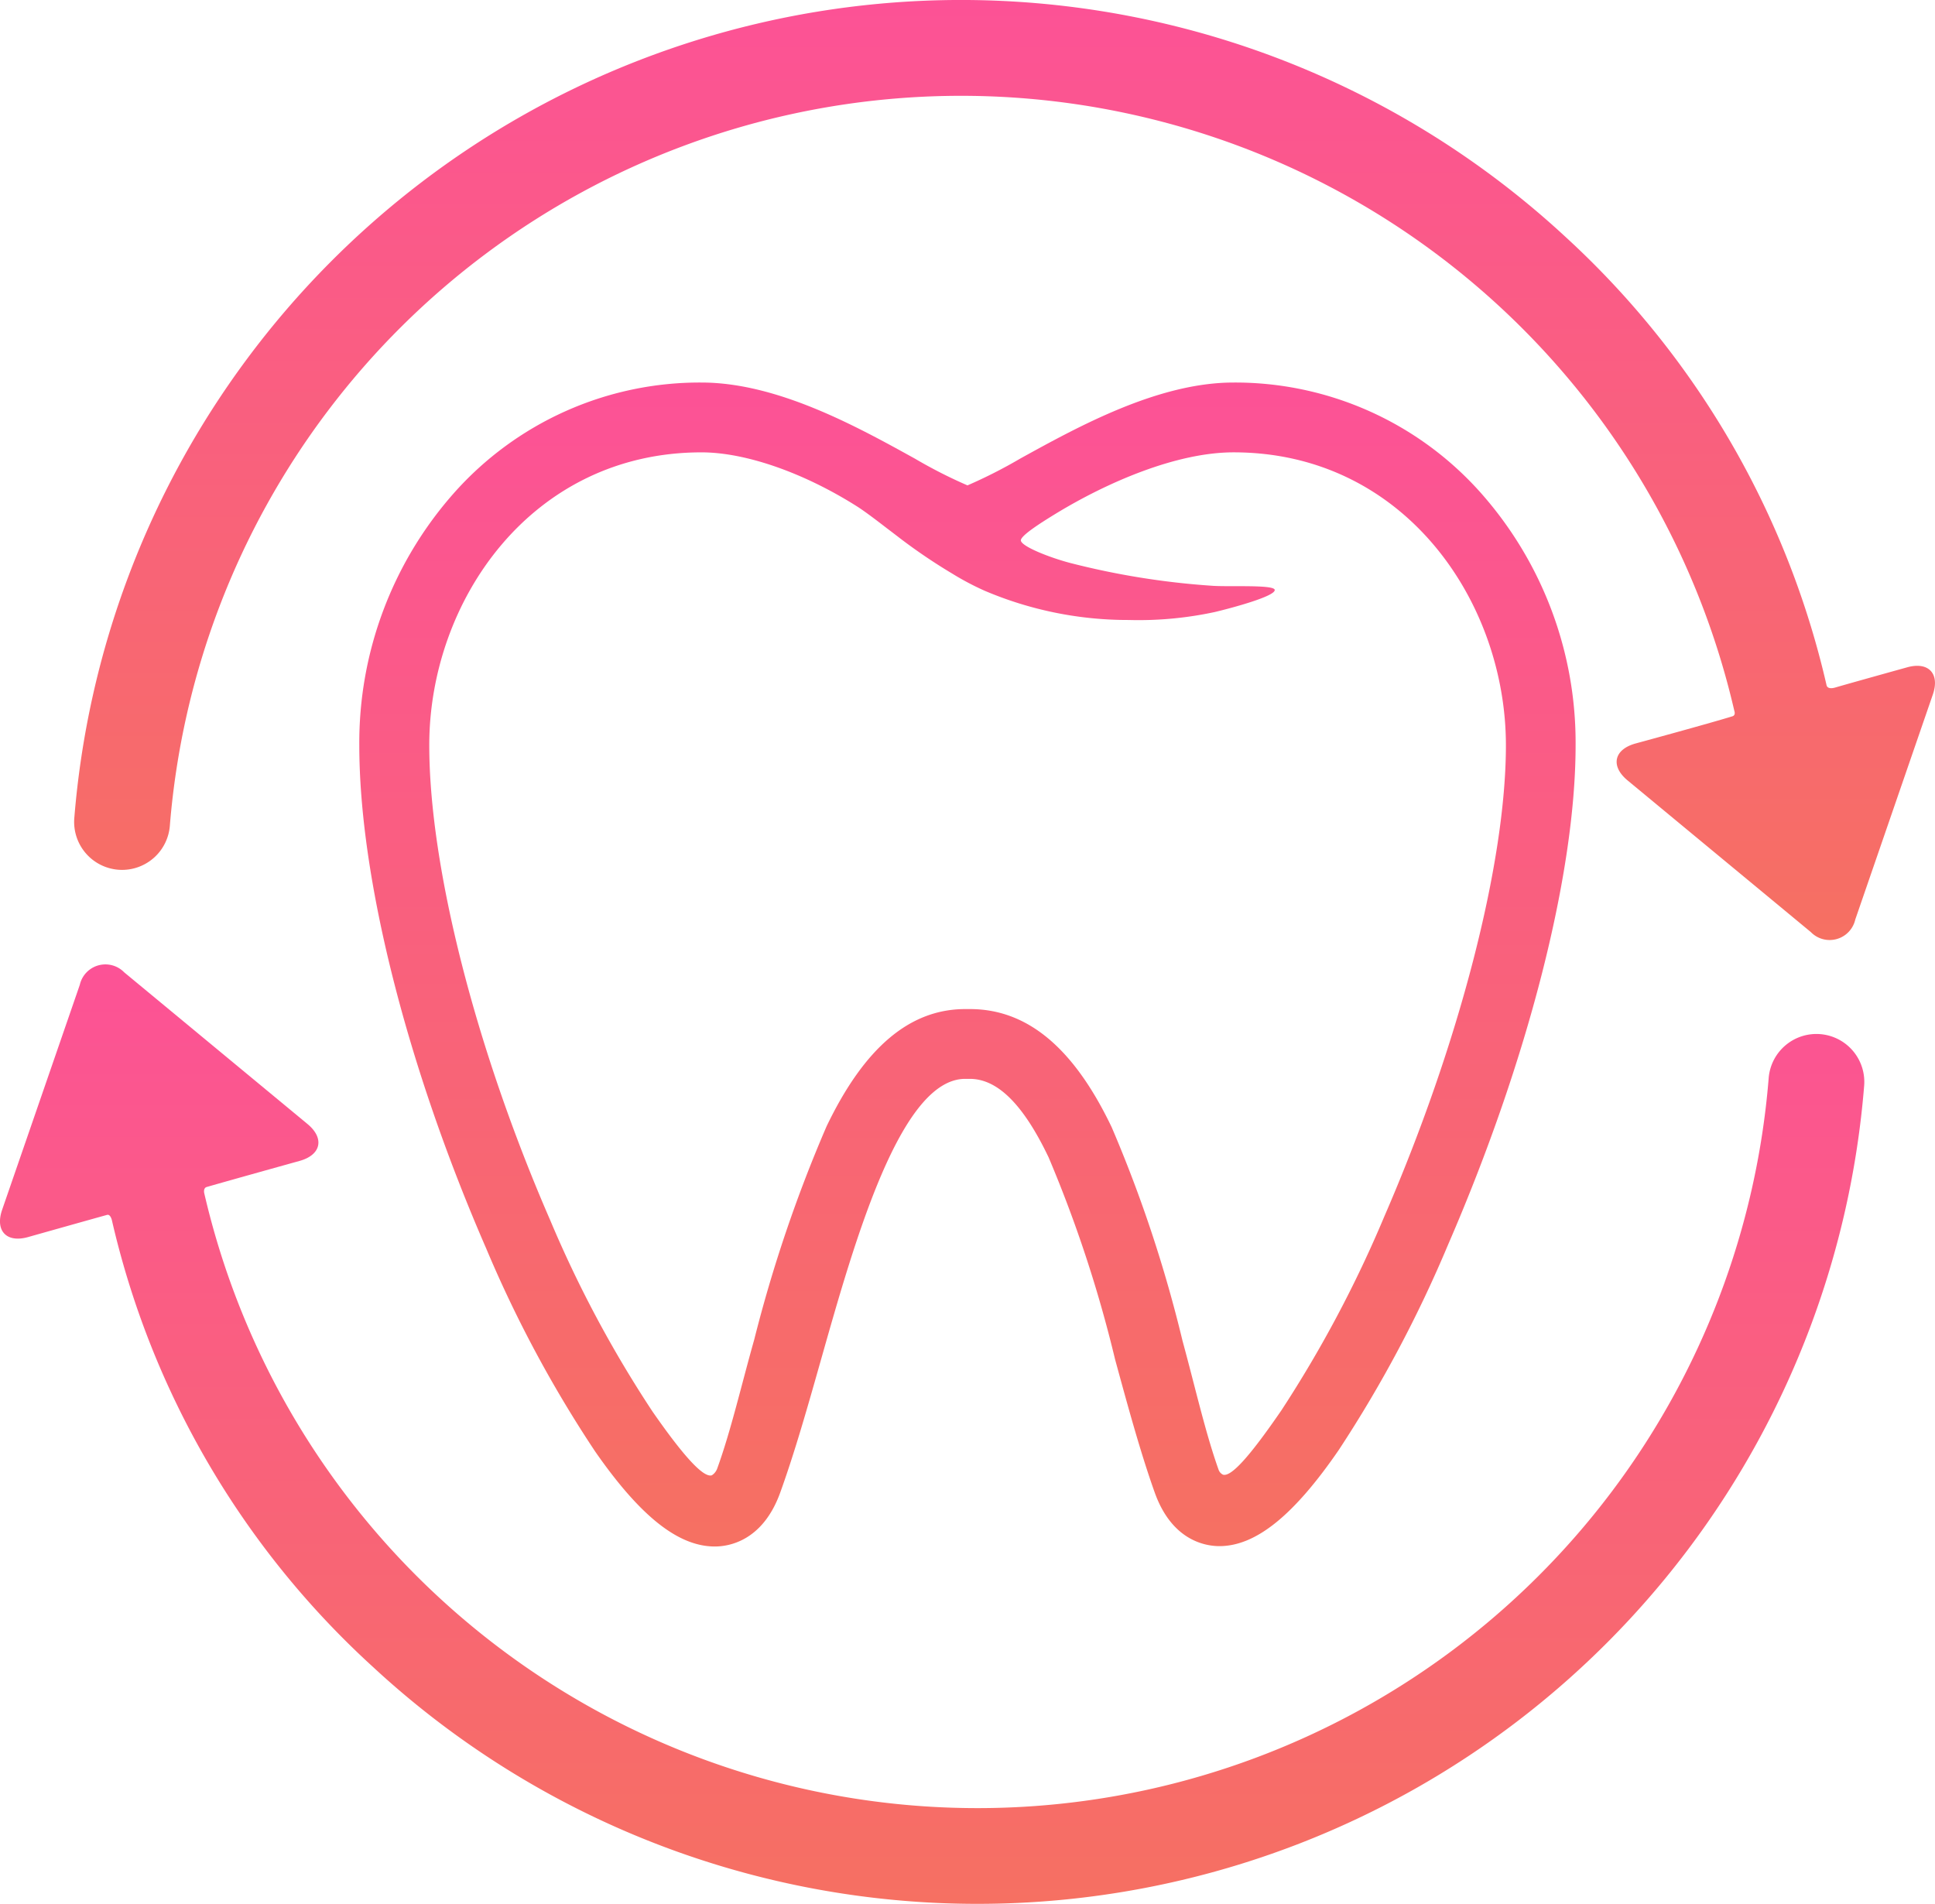
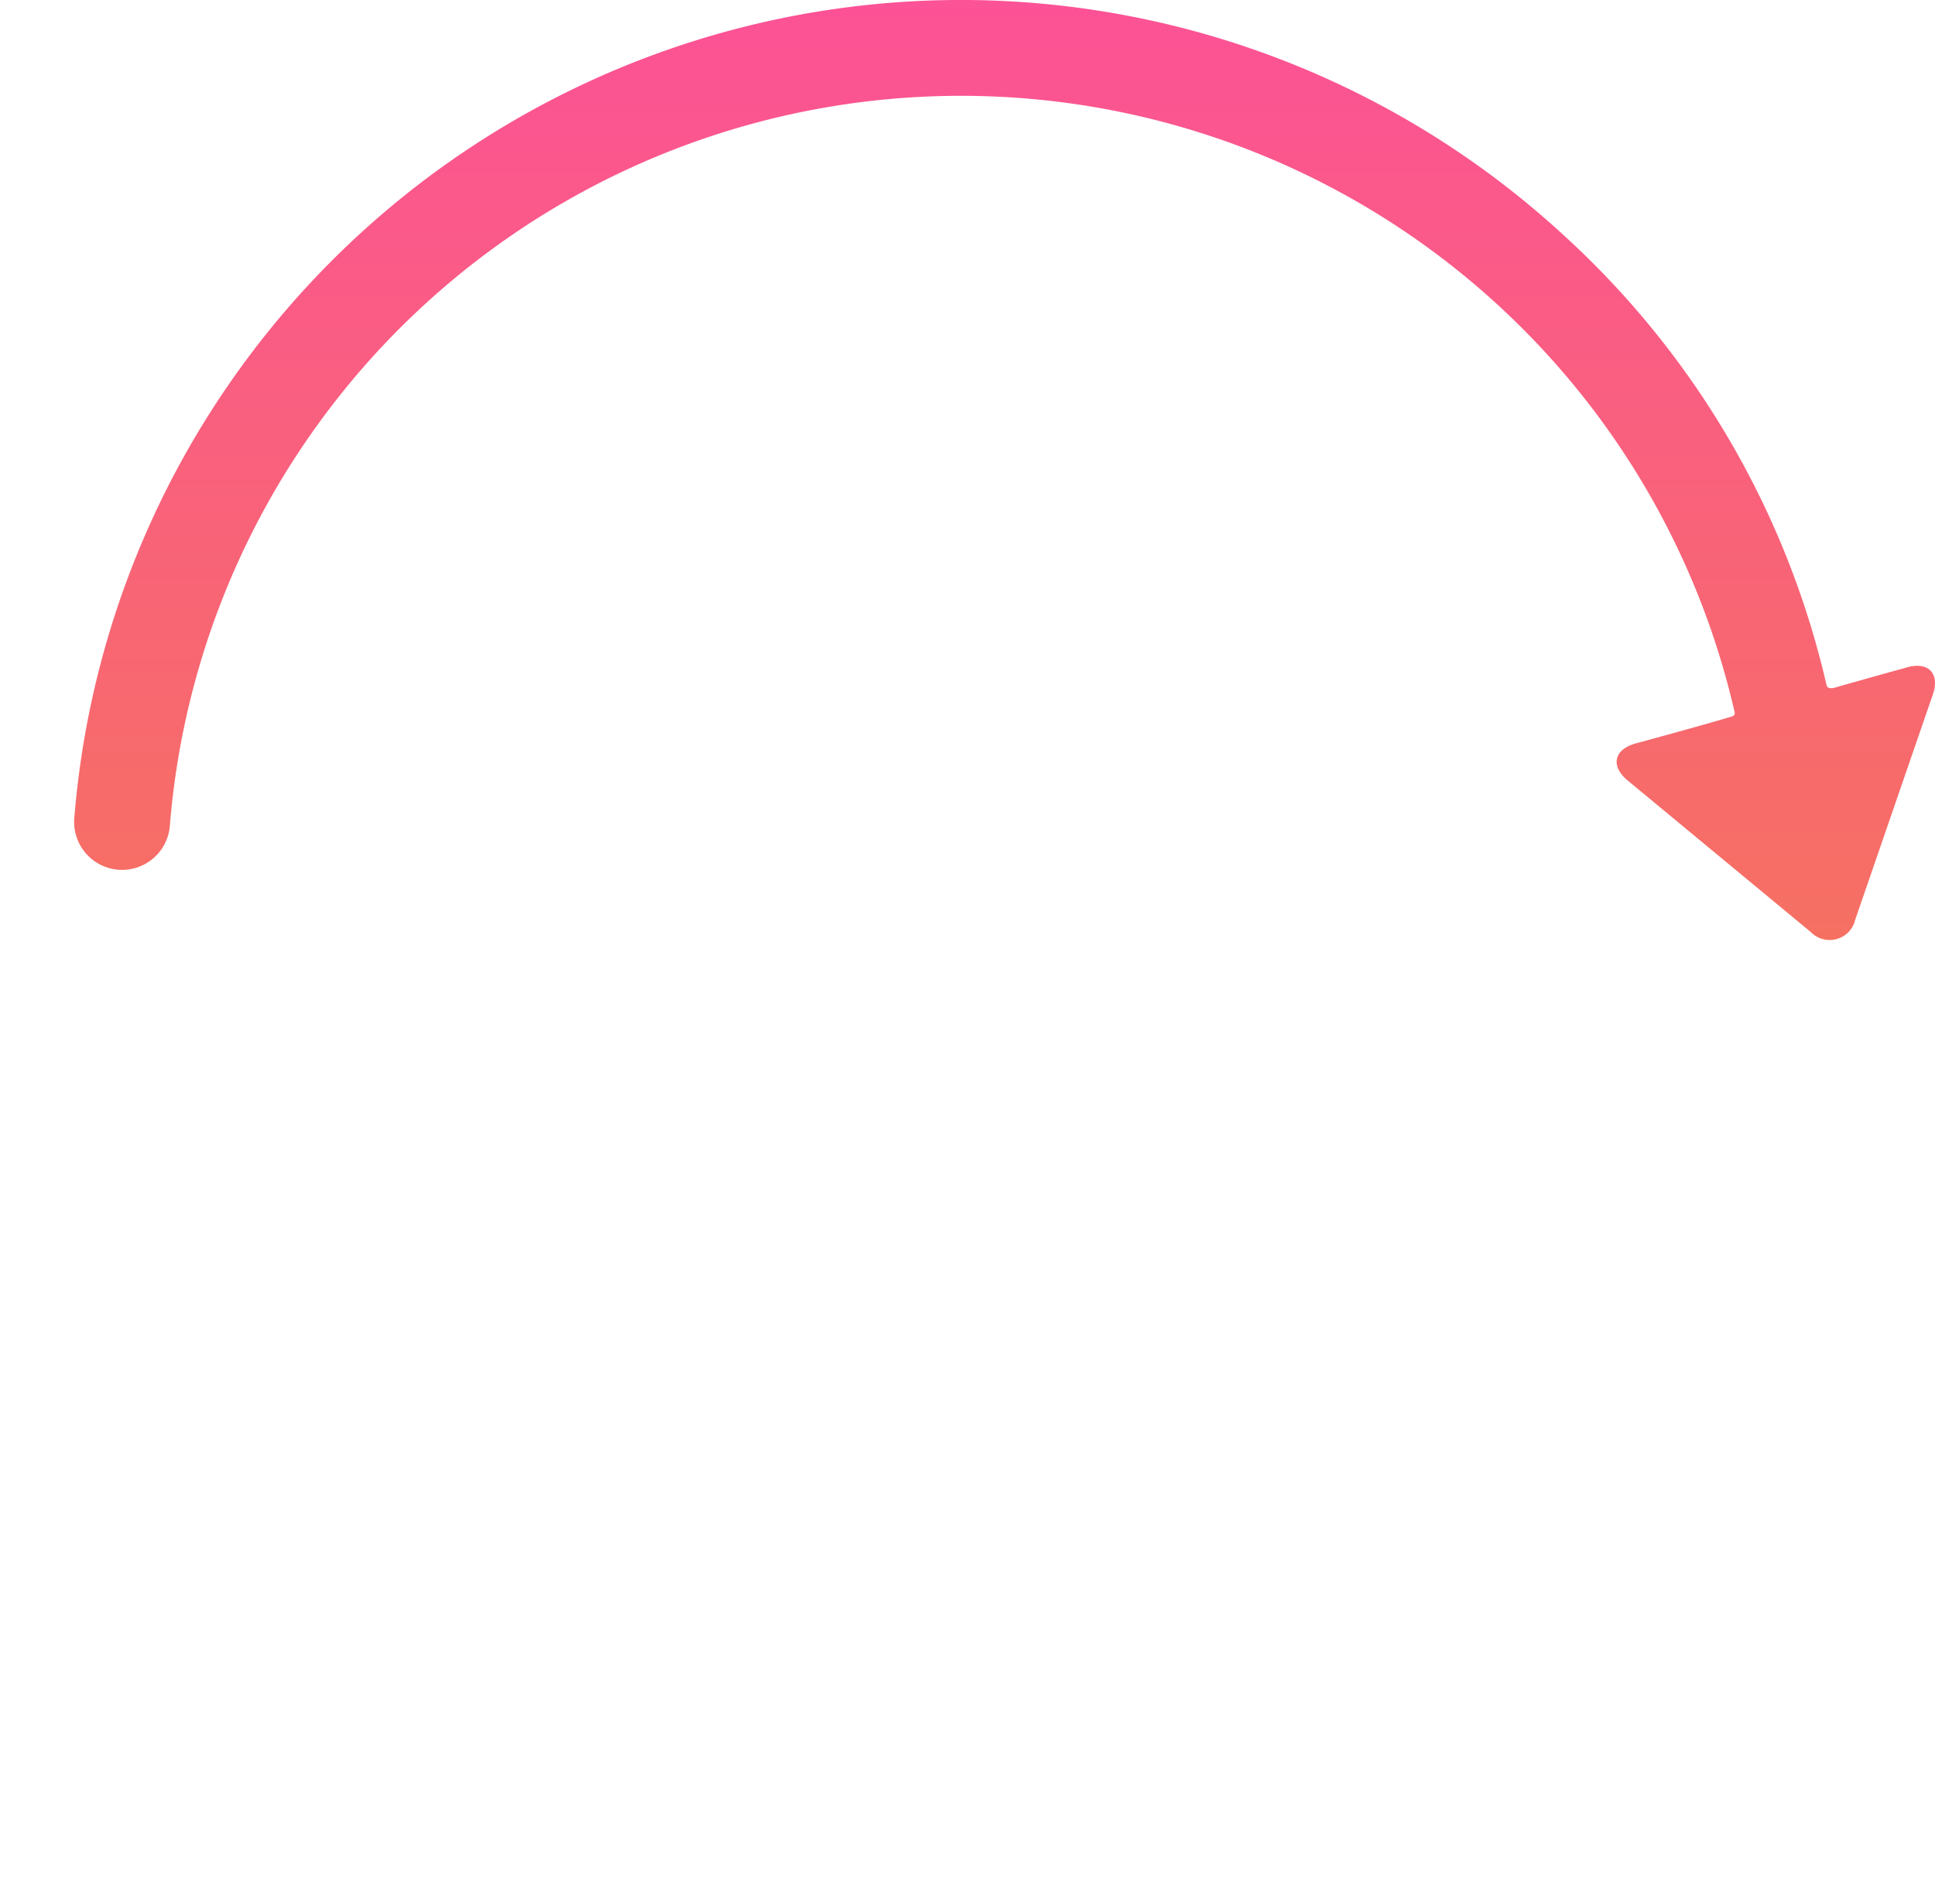
<svg xmlns="http://www.w3.org/2000/svg" width="116.477" height="114.609" viewBox="0 0 116.477 114.609">
  <defs>
    <linearGradient id="a" x1="0.5" x2="0.5" y2="1" gradientUnits="objectBoundingBox">
      <stop offset="0" stop-color="#fc5296" />
      <stop offset="1" stop-color="#f67062" />
    </linearGradient>
  </defs>
  <g transform="translate(0 -3.236)">
    <g transform="translate(0 3.236)">
-       <path d="M89.155,147.378c2.712,3.9,5,5.72,7.205,5.72.831,0,2.877-.316,3.935-3.244.872-2.413,1.653-5.168,2.479-8.085,2.011-7.1,4.766-16.821,8.656-16.821h.276c1.675,0,3.227,1.546,4.746,4.728a77.69,77.69,0,0,1,4,12.159c.791,2.9,1.539,5.636,2.385,8.01,1.039,2.915,3.067,3.23,3.892,3.231,2.195,0,4.483-1.845,7.2-5.806a75.908,75.908,0,0,0,6.573-12.353c4.8-11.069,7.671-22.3,7.671-30.046a22.665,22.665,0,0,0-5.665-15.151,19.781,19.781,0,0,0-14.931-6.688c-4.536,0-9.335,2.648-12.84,4.581a29.561,29.561,0,0,1-3.17,1.61,29.087,29.087,0,0,1-3.157-1.606c-3.5-1.935-8.287-4.585-12.855-4.585a19.779,19.779,0,0,0-14.931,6.688,22.665,22.665,0,0,0-5.666,15.151c0,7.973,2.853,19.29,7.633,30.273A73.453,73.453,0,0,0,89.155,147.378Zm6.4-60.143c2.655,0,6.169,1.225,9.4,3.277.466.3,1.144.817,1.8,1.322.265.2.526.4.77.588a33.758,33.758,0,0,0,3.13,2.115,16.382,16.382,0,0,0,1.956,1.033,22.016,22.016,0,0,0,8.651,1.756,21.784,21.784,0,0,0,5.2-.481c1.091-.26,3.647-.955,3.6-1.332-.044-.333-2.858-.168-3.808-.25a46.827,46.827,0,0,1-8.532-1.377c-1.217-.323-2.866-.973-2.94-1.333-.056-.272,1.121-1.026,2.017-1.576,3.138-1.925,7.332-3.743,10.786-3.743,10.261,0,16.393,8.967,16.393,17.636,0,7.091-2.807,17.963-7.324,28.373a72.787,72.787,0,0,1-6.183,11.648c-1.913,2.788-3.035,4.034-3.524,3.883a.521.521,0,0,1-.265-.3c-.789-2.213-1.393-4.908-2.167-7.745a80.591,80.591,0,0,0-4.264-12.862c-2.288-4.791-5.081-7.12-8.539-7.12h-.276c-3.34,0-6.073,2.311-8.353,7.064a84.379,84.379,0,0,0-4.351,12.828c-.8,2.838-1.408,5.5-2.228,7.763a.81.81,0,0,1-.325.41c-.484.155-1.619-1.03-3.567-3.832a70.3,70.3,0,0,1-6.158-11.513c-4.493-10.324-7.284-21.281-7.284-28.6C79.164,96.2,85.3,87.235,95.558,87.235Z" transform="translate(-53.33 -60.005)" fill="url(#a)" />
      <path d="M125.8,43.408s-3.245.9-4.322,1.214c-.487.143-.523-.136-.523-.136a52.524,52.524,0,0,0-15.726-27A53.549,53.549,0,0,0,15.477,52.491a2.886,2.886,0,0,0,2.648,3.1c.078.006.155.009.231.009a2.886,2.886,0,0,0,2.873-2.657,47.777,47.777,0,0,1,94.175-6.91s.1.254-.116.321c-1.451.447-5.845,1.641-5.845,1.641-1.293.363-1.5,1.361-.47,2.216l11.033,9.131a1.581,1.581,0,0,0,2.676-.752l4.667-13.539C127.789,43.787,127.089,43.045,125.8,43.408Z" transform="translate(-11.005 -3.236)" fill="url(#a)" />
-       <path d="M109.565,208.63a2.884,2.884,0,0,0-3.1,2.648,47.776,47.776,0,0,1-94.174,6.913s-.066-.3.156-.36c1.651-.475,5.595-1.571,5.595-1.571,1.293-.363,1.5-1.361.47-2.217l-11.033-9.13a1.581,1.581,0,0,0-2.676.751L.13,219.2c-.438,1.269.262,2.011,1.555,1.648,0,0,3.129-.883,4.762-1.337.2-.055.286.311.286.311a52.219,52.219,0,0,0,15.733,26.915,53.548,53.548,0,0,0,89.747-35.007A2.884,2.884,0,0,0,109.565,208.63Z" transform="translate(0 -146.38)" fill="url(#a)" />
    </g>
  </g>
</svg>